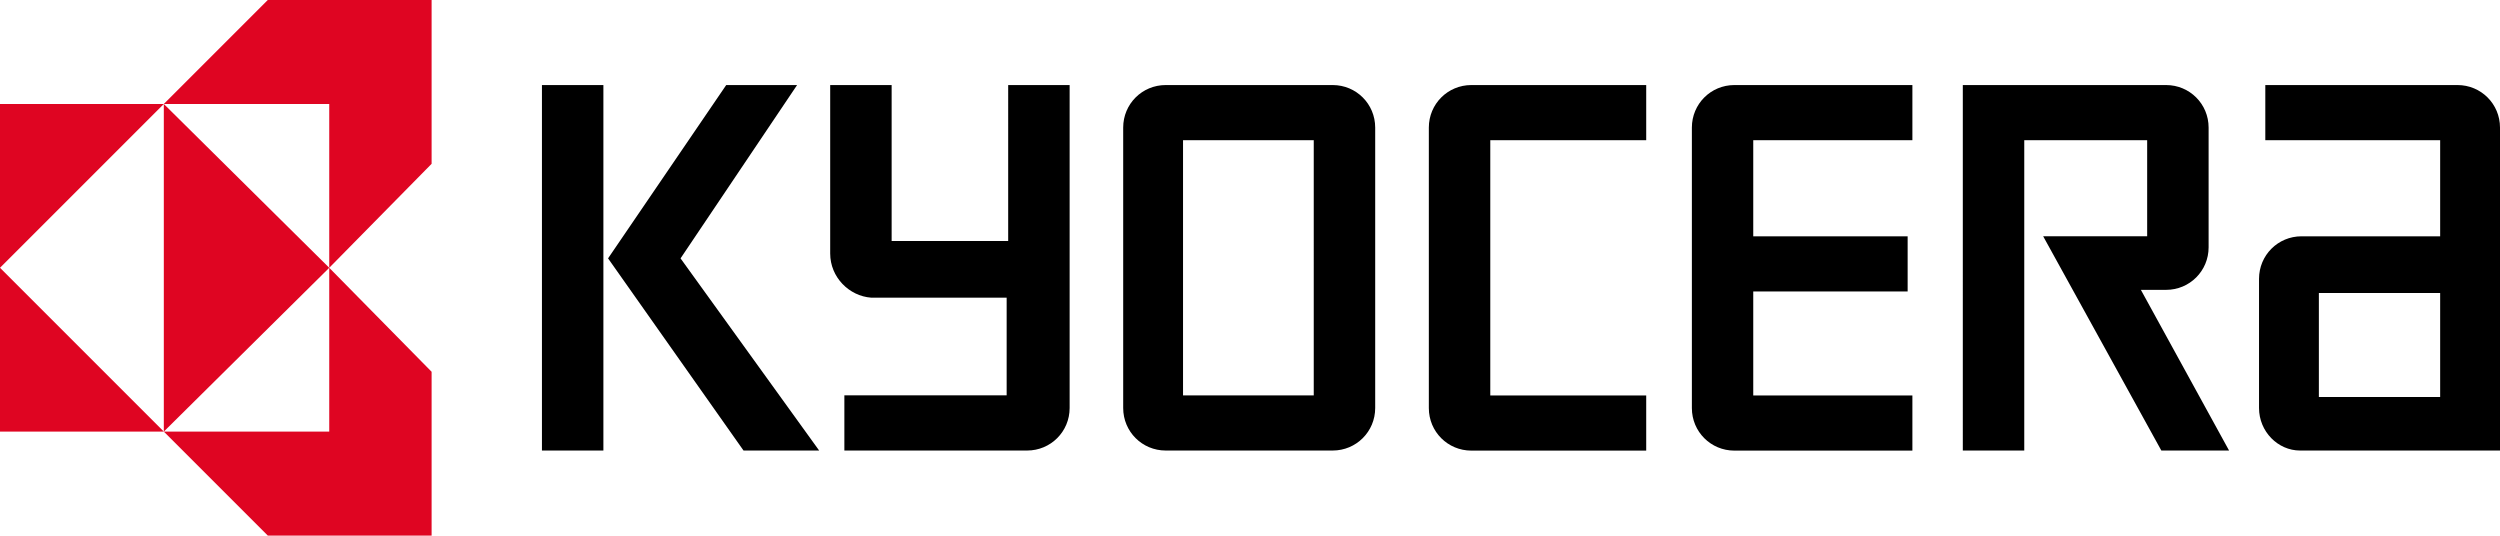
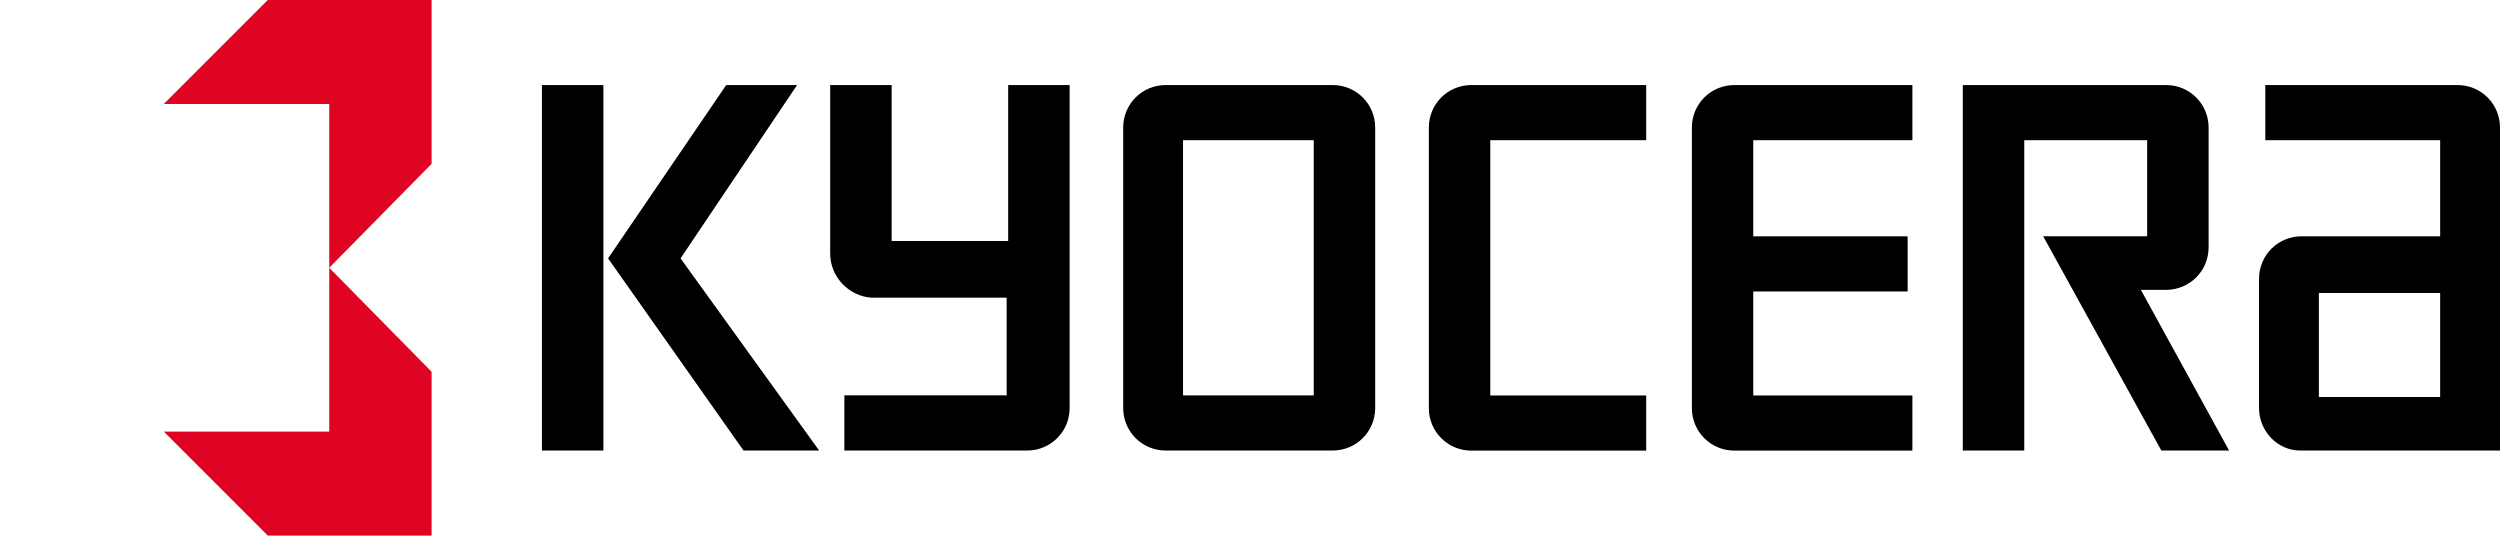
<svg xmlns="http://www.w3.org/2000/svg" id="Layer_2" data-name="Layer 2" viewBox="0 0 326.28 69.9">
  <defs>
    <style>      .cls-1 {        fill: #df0522;      }    </style>
  </defs>
  <g id="Camada_1" data-name="Camada 1">
    <g>
      <path d="M70.73,11.1h8.02v47.7h-8.02V11.1ZM88.82,33.72l15.21-22.62h-9.25l-15.42,22.62,17.68,25.08h9.87l-18.09-25.08ZM302.64,38.24h15.83v13.57h-15.83v-13.57ZM300.17,58.8h26.11V16.65c0-3.08-2.47-5.55-5.55-5.55h-25.08v7.2h22.82v12.54h-18.09c-3.08,0-5.55,2.47-5.55,5.55v16.86c0,3.08,2.47,5.55,5.35,5.55h0ZM282.7,11.1c3.08,0,5.55,2.47,5.55,5.55v15.63c0,3.08-2.47,5.55-5.55,5.55h-3.29l11.51,20.97h-8.84l-15.42-27.96h13.57v-12.54h-16.04v40.5h-8.02V11.1h26.52ZM220.81,16.65c0-3.08,2.47-5.55,5.55-5.55h23.23v7.2h-20.77v12.54h20.15v7.2h-20.15v13.57h20.77v7.2h-23.23c-3.08,0-5.55-2.47-5.55-5.55V16.65ZM186.48,16.65c0-3.08,2.47-5.55,5.55-5.55h22.82v7.2h-20.35v33.31h20.35v7.2h-22.82c-3.08,0-5.55-2.47-5.55-5.55,0,0,0-36.6,0-36.6ZM154.4,51.6h17.06V18.3h-17.06v33.31ZM146.59,16.65c0-3.08,2.47-5.55,5.55-5.55h21.79c3.08,0,5.55,2.47,5.55,5.55v36.6c0,3.08-2.47,5.55-5.55,5.55h-21.79c-3.08,0-5.55-2.47-5.55-5.55,0,0,0-36.6,0-36.6ZM108.35,33.1V11.1h8.02v20.35h15.21V11.1h8.02v42.15c0,3.08-2.47,5.55-5.55,5.55h-23.85v-7.2h21.18v-12.75h-17.68c-2.88-.21-5.35-2.67-5.35-5.76Z" />
      <g>
-         <path class="cls-1" d="M21.38,13.57H0v21.38L21.38,13.57ZM21.38,56.33H0v-21.38l21.38,21.38ZM21.38,56.33l21.59-21.38L21.38,13.57v42.76Z" />
        <path class="cls-1" d="M42.97,13.57h-21.59L34.95,0h21.38v21.38l-13.36,13.57V13.57ZM42.97,56.33h-21.59l13.57,13.57h21.38v-21.38l-13.36-13.57v21.38Z" />
      </g>
    </g>
  </g>
</svg>